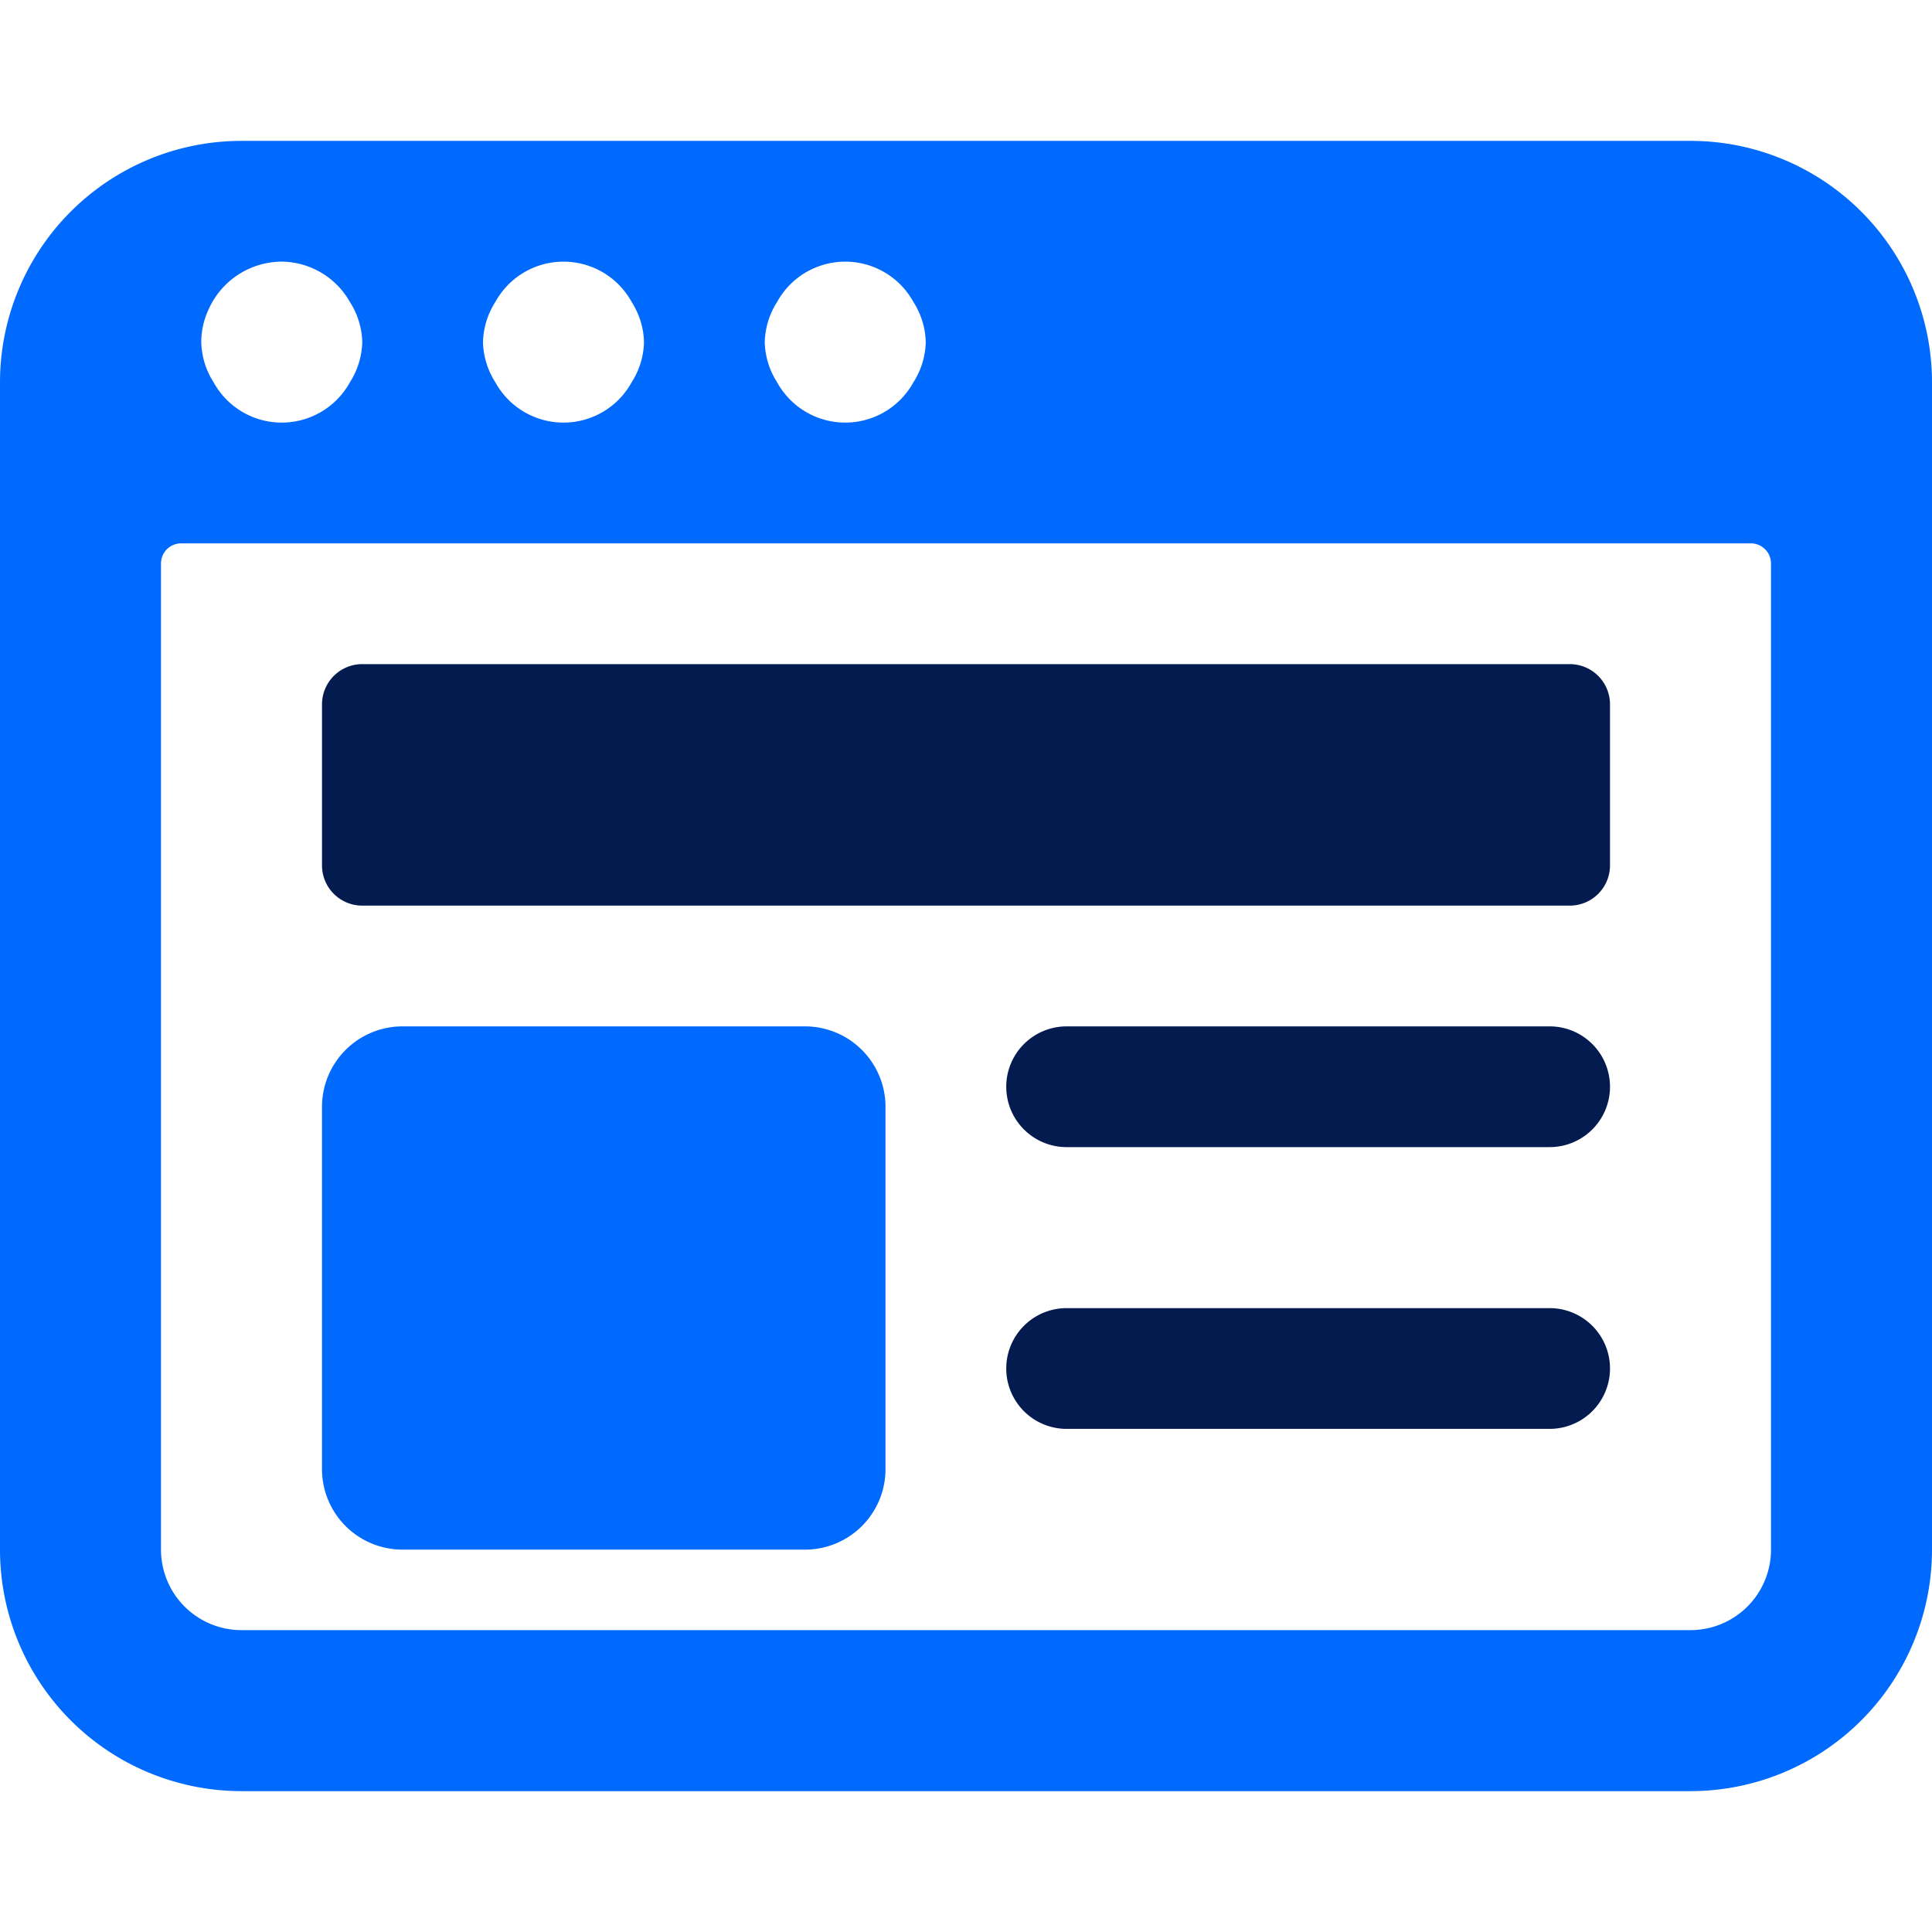
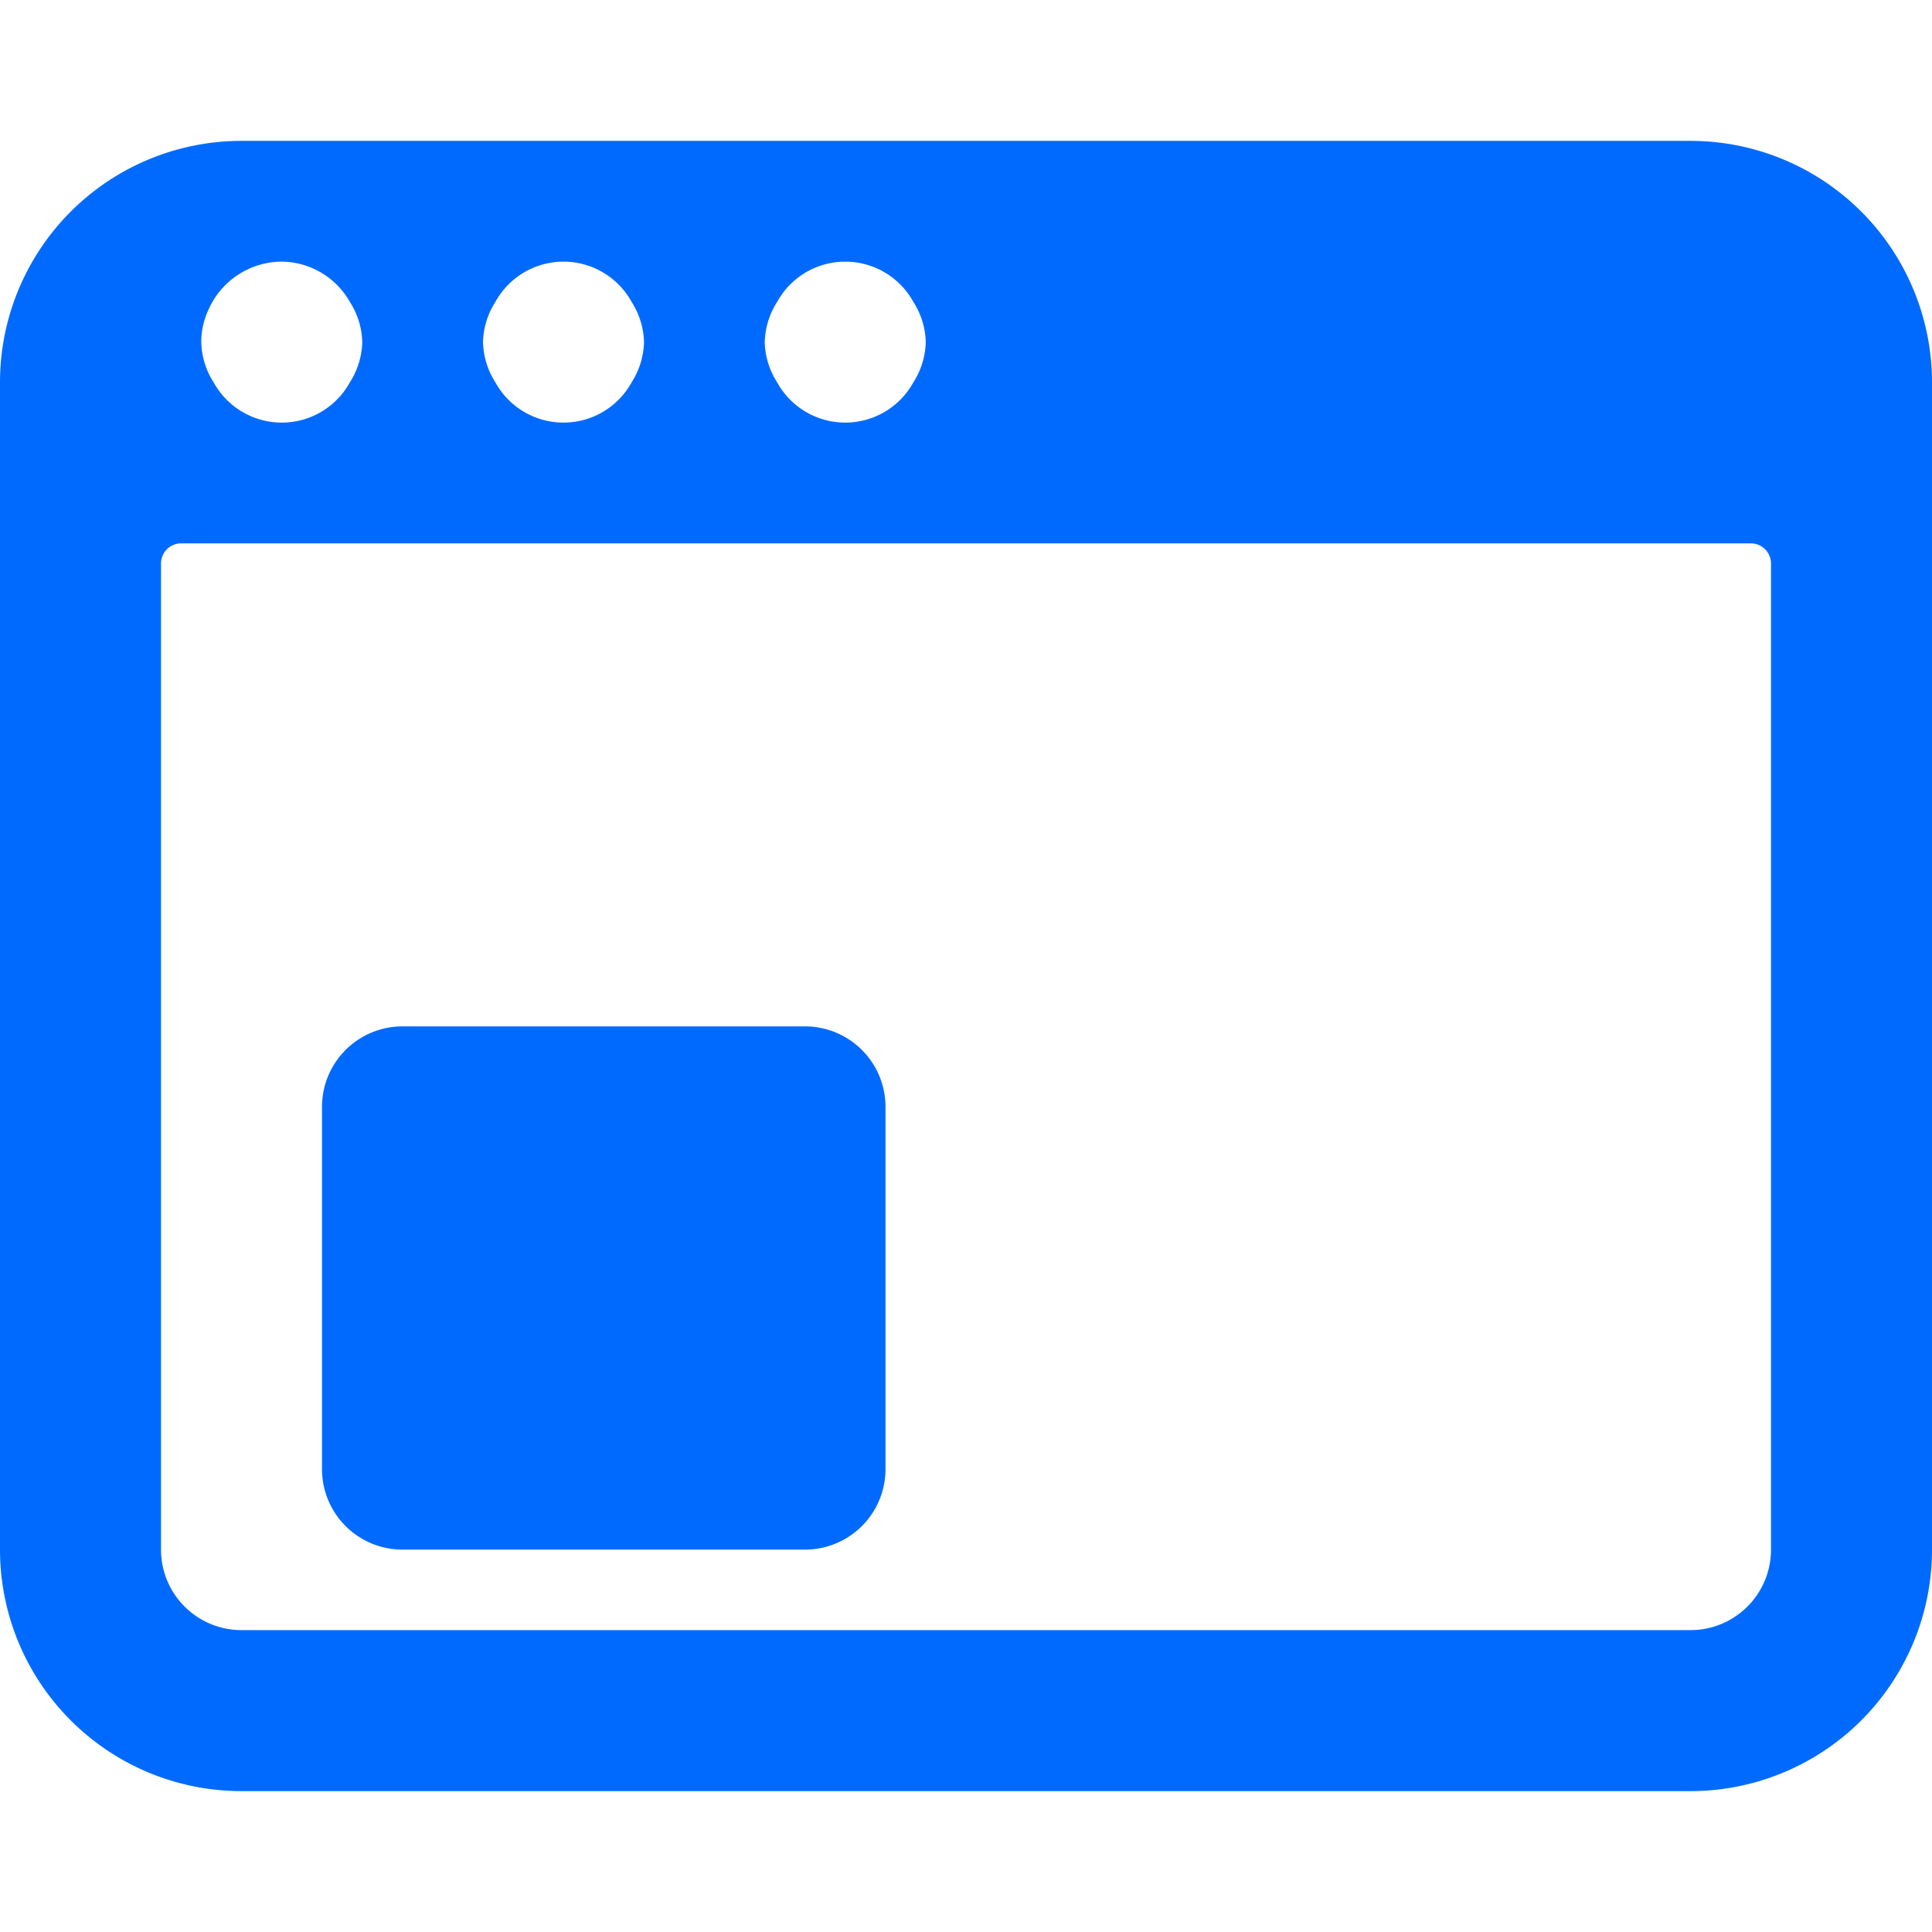
<svg xmlns="http://www.w3.org/2000/svg" width="24" height="24" fill="none">
  <g clip-path="url(#clip0)">
-     <path d="M19.5 8.25h-15a.5.5 0 00-.5.5v2a.5.5 0 00.5.5h15a.5.5 0 00.5-.5v-2a.5.5 0 00-.5-.5zM13.25 12.75a.75.75 0 100 1.5h6a.75.75 0 100-1.5h-6zM19.25 16.25h-6a.75.75 0 100 1.5h6a.75.75 0 100-1.5z" fill="#031B4E" />
    <path d="M10 12.75H5a1 1 0 00-1 1v4.5a1 1 0 001 1h5a1 1 0 001-1v-4.5a1 1 0 00-1-1z" fill="#006AFF" />
-     <path d="M24 4.75a3 3 0 00-3-3H3a3 3 0 00-3 3v14.5a3 3 0 003 3h18a3 3 0 003-3V4.75zm-14.346-1a.966.966 0 011.692 0c.096.15.15.322.154.5a.969.969 0 01-.154.5.966.966 0 01-1.692 0 .969.969 0 01-.154-.5.969.969 0 01.154-.5zm-3.5 0a.966.966 0 011.692 0c.096.15.15.322.154.5a.969.969 0 01-.154.5.966.966 0 01-1.692 0A.969.969 0 016 4.25a.969.969 0 01.154-.5zm-3.562.092A1 1 0 013.5 3.25a.985.985 0 01.846.5c.096.15.15.322.154.5a.969.969 0 01-.154.5.966.966 0 01-1.692 0 .969.969 0 01-.154-.5c0-.141.032-.28.092-.408zM22 19.25a1 1 0 01-1 1H3a1 1 0 01-1-1V7a.25.25 0 01.25-.25h19.5A.25.25 0 0122 7v12.25z" fill="#006AFF" />
+     <path d="M24 4.75a3 3 0 00-3-3H3a3 3 0 00-3 3v14.5a3 3 0 003 3h18a3 3 0 003-3V4.75zm-14.346-1a.966.966 0 011.692 0c.096.15.15.322.154.5a.969.969 0 01-.154.5.966.966 0 01-1.692 0 .969.969 0 01-.154-.5.969.969 0 01.154-.5zm-3.5 0a.966.966 0 011.692 0c.096.15.15.322.154.5a.969.969 0 01-.154.5.966.966 0 01-1.692 0A.969.969 0 016 4.25a.969.969 0 01.154-.5zm-3.562.092A1 1 0 013.5 3.25a.985.985 0 01.846.5c.096.15.15.322.154.5a.969.969 0 01-.154.5.966.966 0 01-1.692 0 .969.969 0 01-.154-.5c0-.141.032-.28.092-.408zM22 19.25a1 1 0 01-1 1H3a1 1 0 01-1-1V7a.25.25 0 01.25-.25h19.5A.25.25 0 0122 7z" fill="#006AFF" />
  </g>
  <defs>
    <clipPath id="clip0">
      <path fill="#fff" d="M0 0h24v24H0z" />
    </clipPath>
  </defs>
</svg>